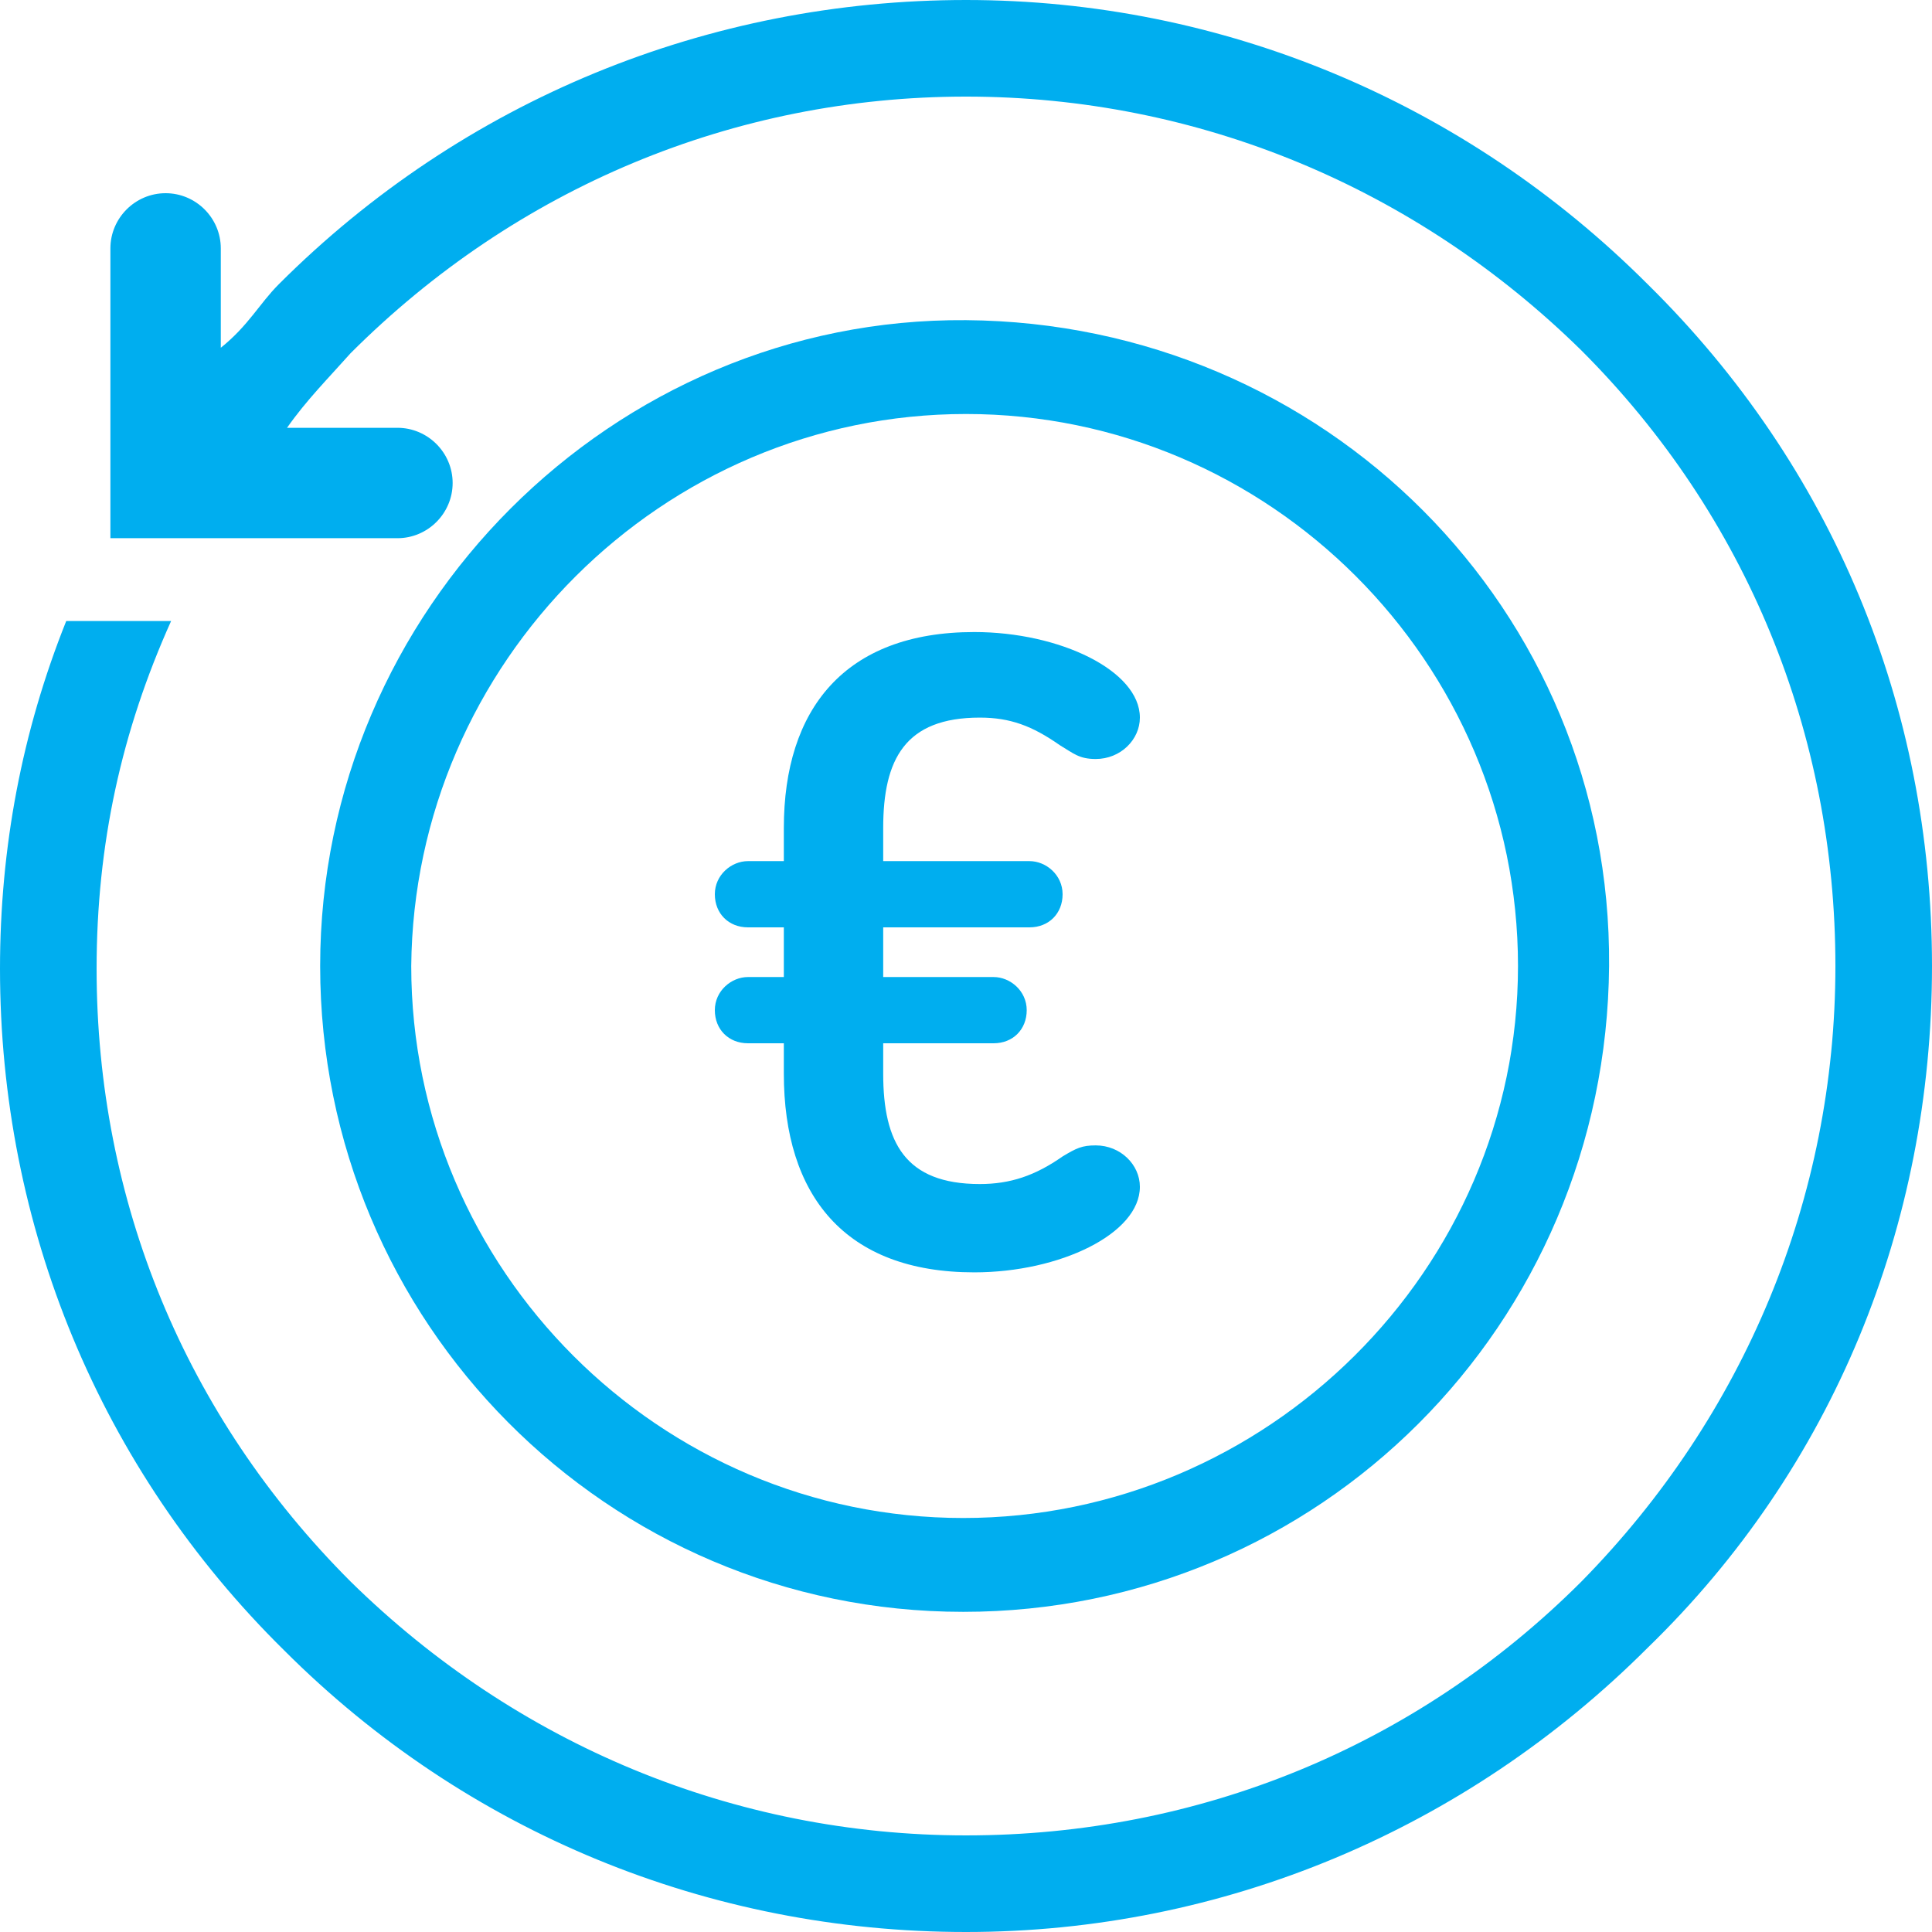
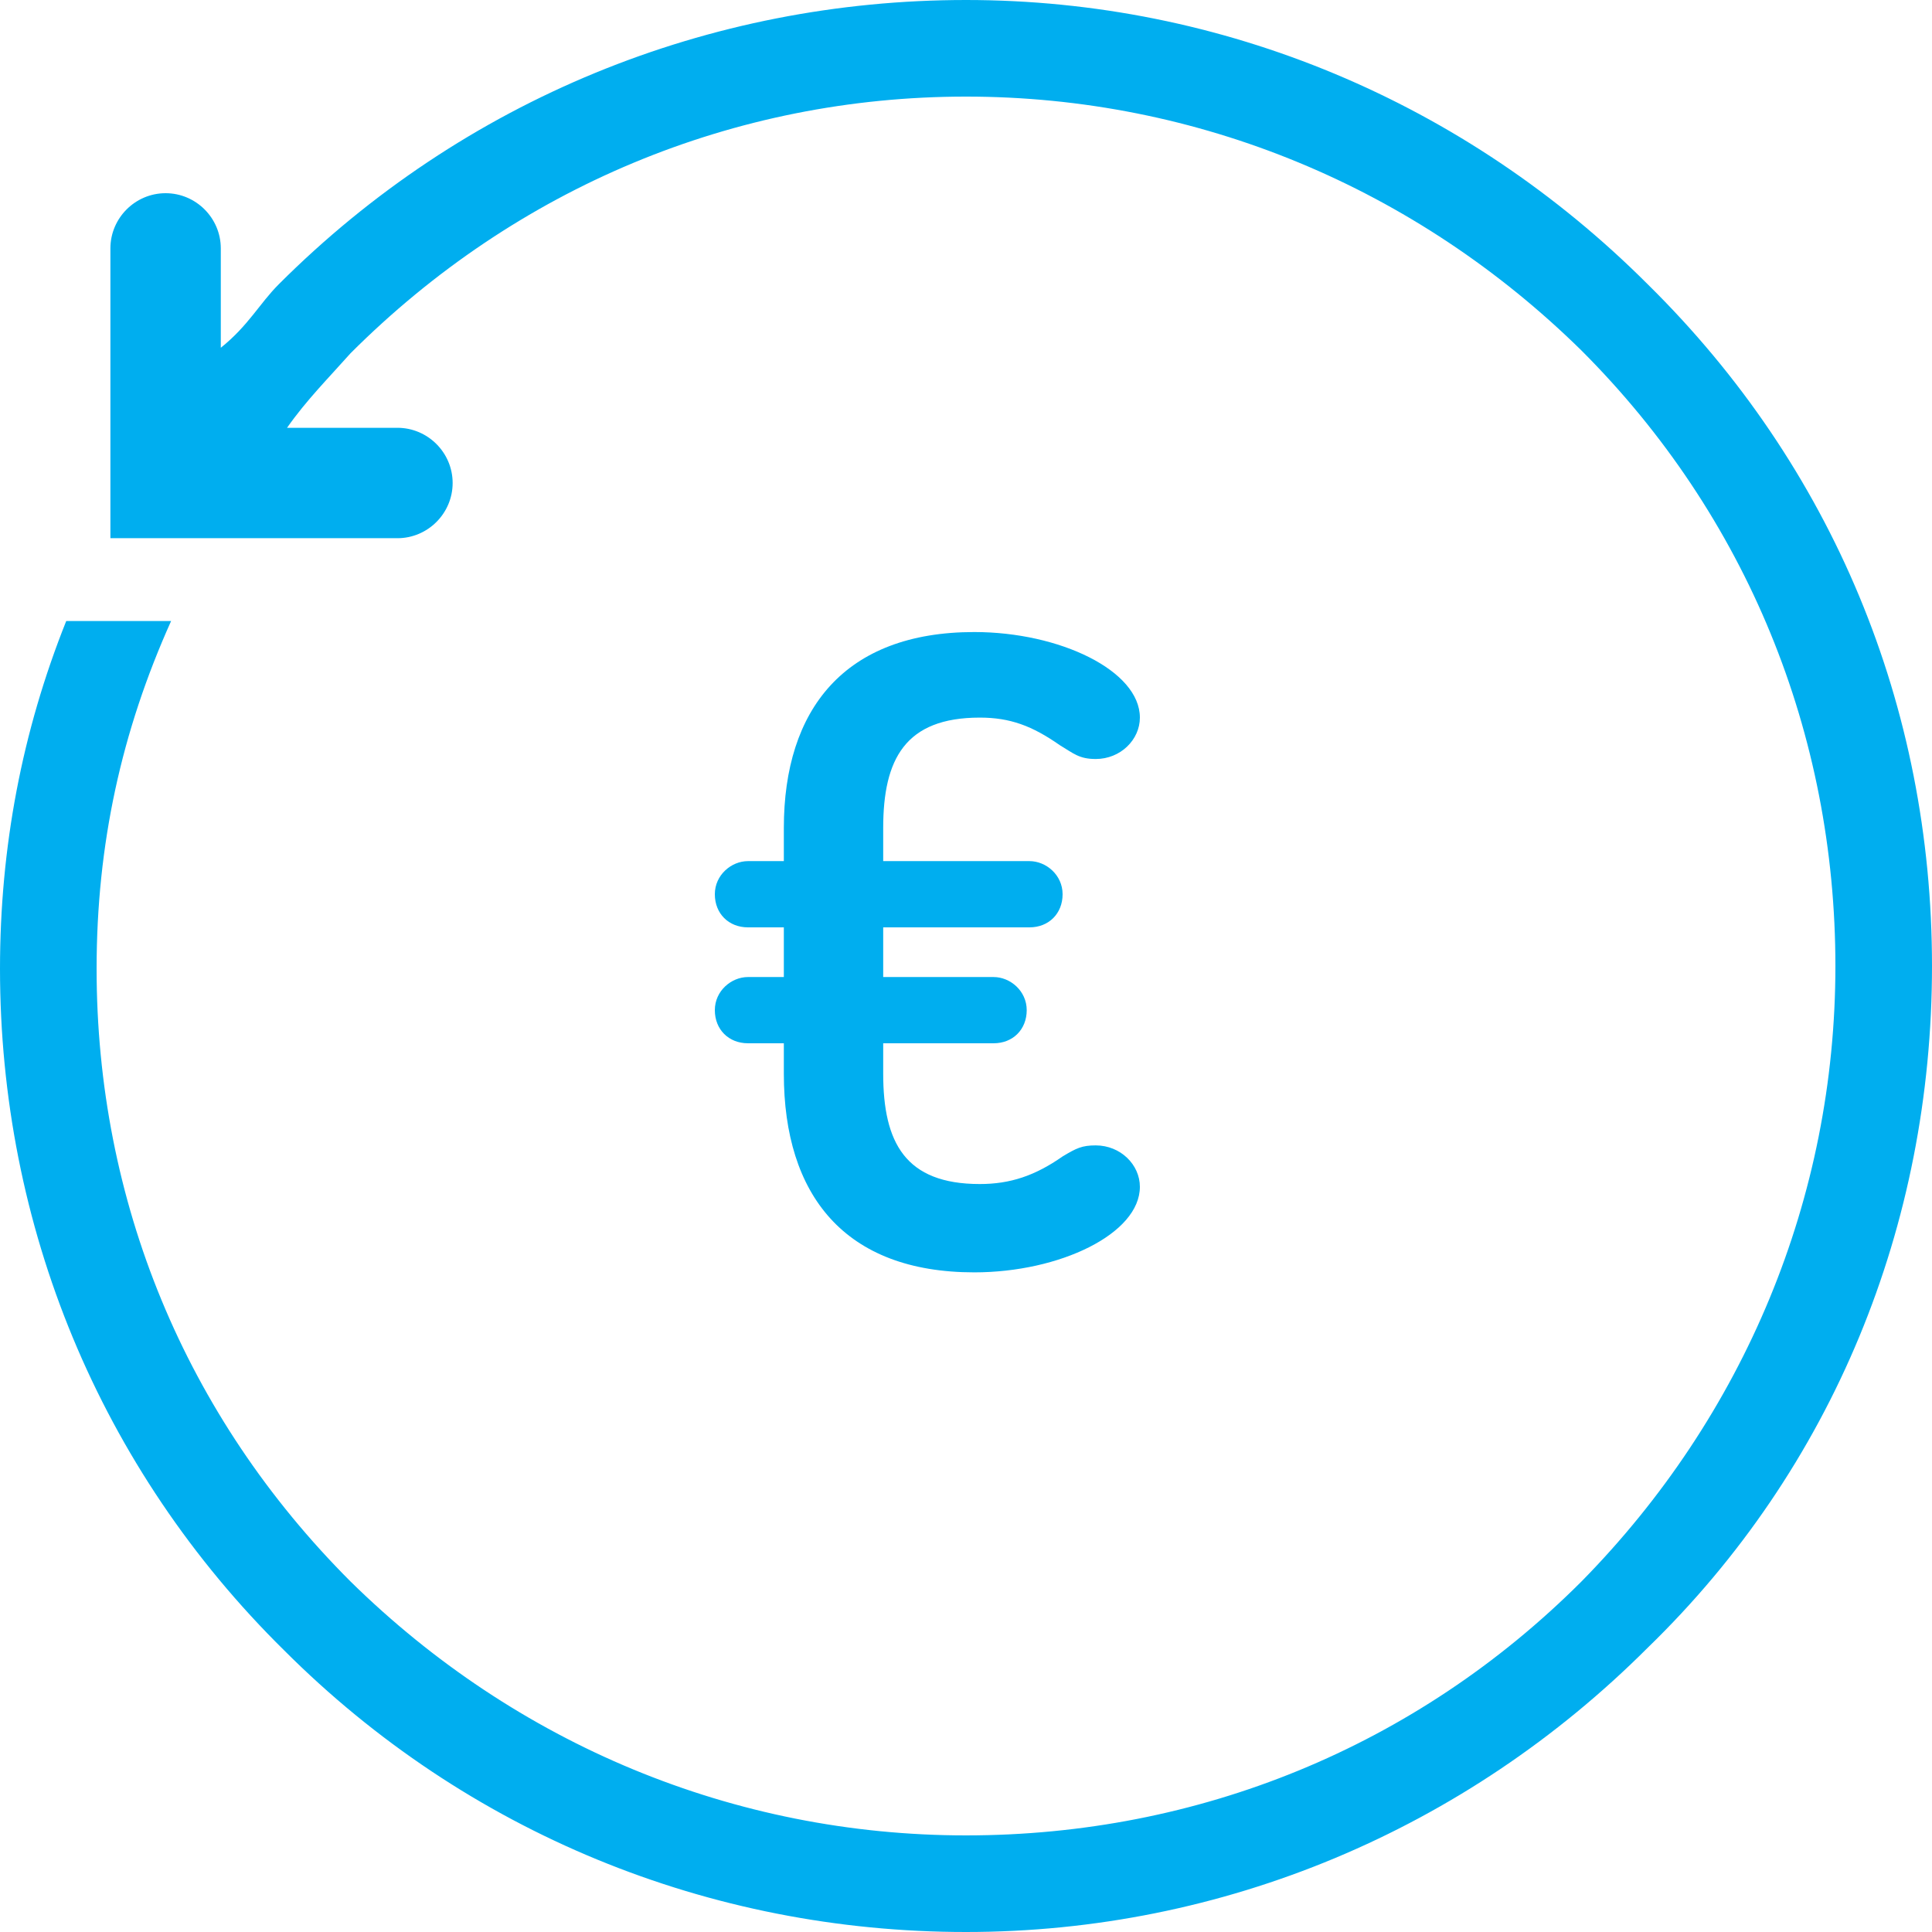
<svg xmlns="http://www.w3.org/2000/svg" version="1.1" id="Layer_1_copy_2" x="0px" y="0px" viewBox="0 0 70 70" style="enable-background:new 0 0 70 70;" xml:space="preserve">
  <style type="text/css">
	.st0{fill:#00AEEF;}
</style>
  <path class="st0" d="M59.7,10.3C53.1,3.7,44.3,0,35,0S16.8,3.6,10.1,10.3C9.4,11,9,11.8,8,12.6V9c0-1.1-0.9-2-2-2S4,7.9,4,9v10.5  h10.4c1.1,0,2-0.9,2-2s-0.9-2-2-2h-4c0.7-1,1.5-1.8,2.3-2.7c6-6,13.9-9.3,22.3-9.3s16.3,3.3,22.3,9.2c6,6,9.2,13.9,9.2,22.3  s-3.3,16.3-9.2,22.3c-6,6-13.9,9.2-22.3,9.2s-16.3-3.3-22.3-9.2c-6-6-9.2-13.8-9.2-22.2c0-4.5,0.9-8.6,2.7-12.6H2.4  C0.8,26.5,0,30.7,0,35.1c0,9.3,3.6,18.1,10.3,24.7C16.9,66.4,25.7,70,35,70s18.1-3.7,24.7-10.3C66.4,53.2,70,44.4,70,35  S66.4,16.9,59.7,10.3z" />
-   <path class="st0" d="M34.9,58.4C22,58.4,11.6,47.9,11.6,35S22.2,11.5,35,11.6C48,11.7,58.4,22.1,58.3,35  C58.2,48,47.8,58.4,34.9,58.4z M14.9,35c0,11,9,20,20,20S55,46,55,35s-9-20-20-20S15,24,14.9,35z" />
  <g>
    <path class="st0" d="M28.4,31.2V30c0-4.3,2.2-7.1,6.9-7.1c3.1,0,6,1.4,6,3.1c0,0.8-0.7,1.5-1.6,1.5c-0.6,0-0.8-0.2-1.3-0.5   c-1-0.7-1.8-1-2.9-1c-2.7,0-3.5,1.5-3.5,4v1.2h5.3c0.6,0,1.2,0.5,1.2,1.2c0,0.7-0.5,1.2-1.2,1.2H32v1.8h4c0.6,0,1.2,0.5,1.2,1.2   s-0.5,1.2-1.2,1.2h-4v1.1c0,2.5,0.8,4,3.5,4c1.1,0,2-0.3,3-1c0.5-0.3,0.7-0.4,1.2-0.4c0.9,0,1.6,0.7,1.6,1.5c0,1.7-2.9,3.1-6,3.1   c-4.7,0-6.9-2.8-6.9-7.2v-1.1h-1.3c-0.7,0-1.2-0.5-1.2-1.2s0.6-1.2,1.2-1.2h1.3v-1.8h-1.3c-0.7,0-1.2-0.5-1.2-1.2   c0-0.7,0.6-1.2,1.2-1.2C27.1,31.2,28.4,31.2,28.4,31.2z" />
  </g>
</svg>